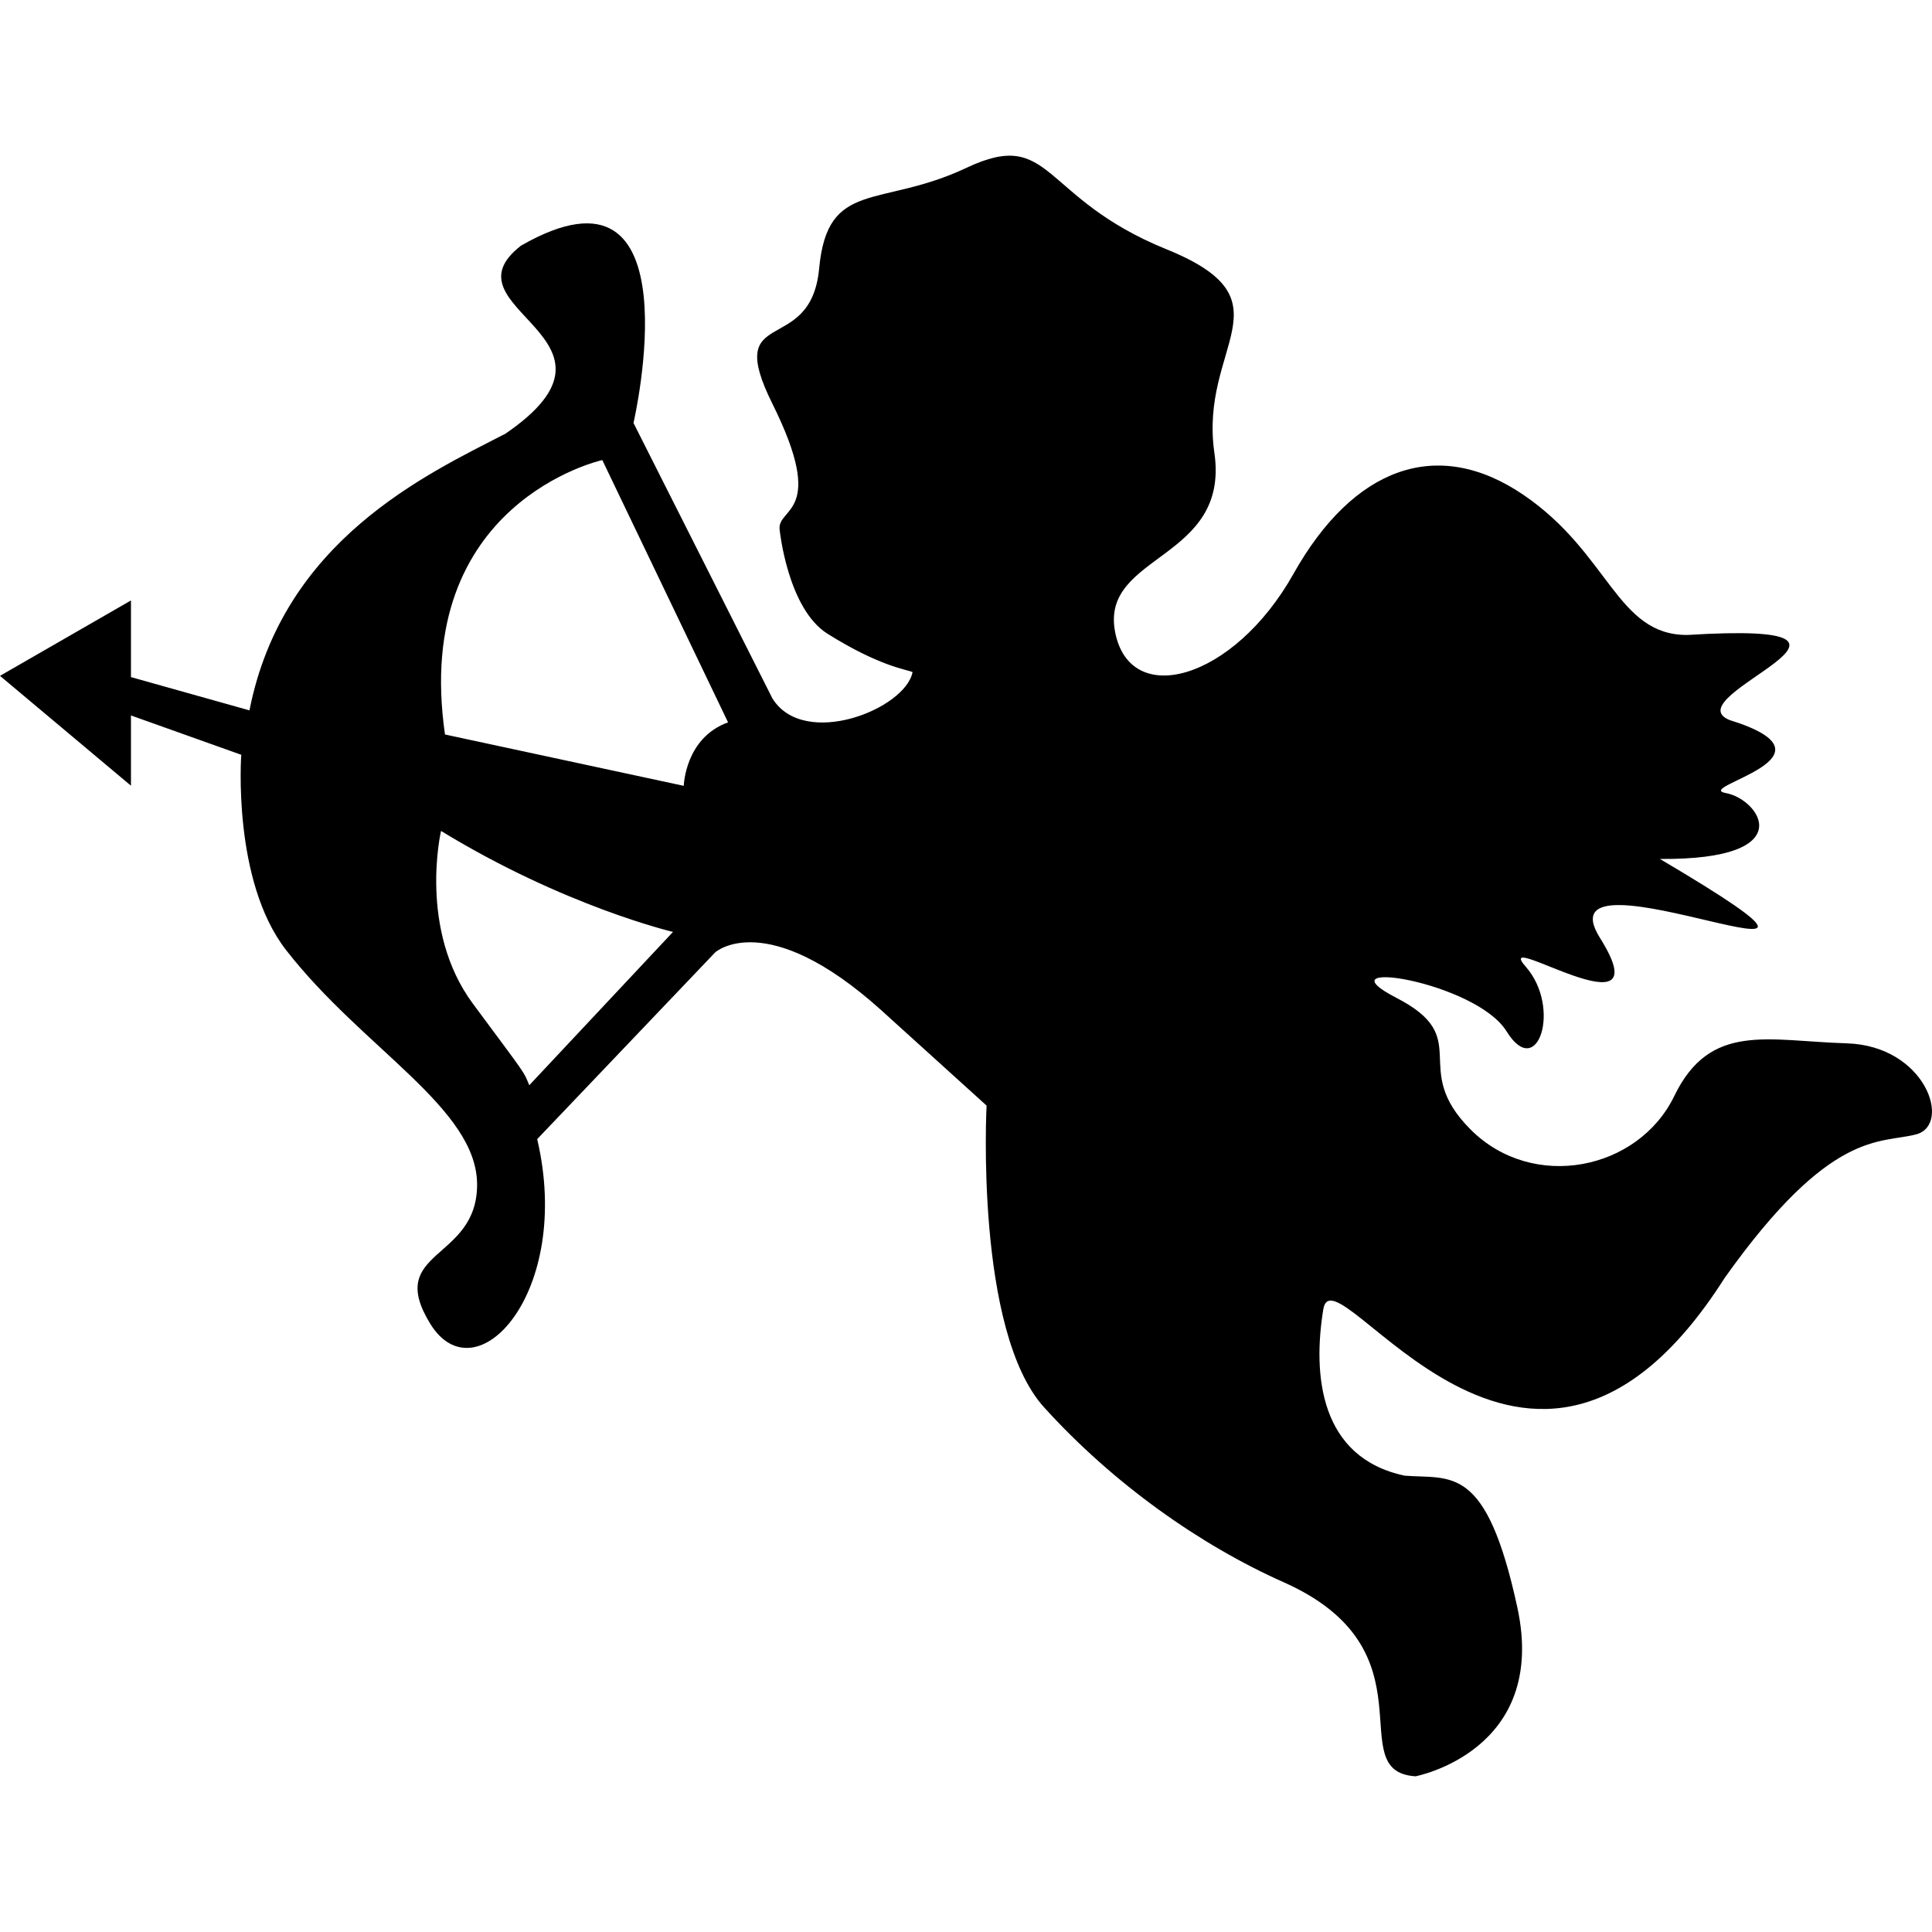
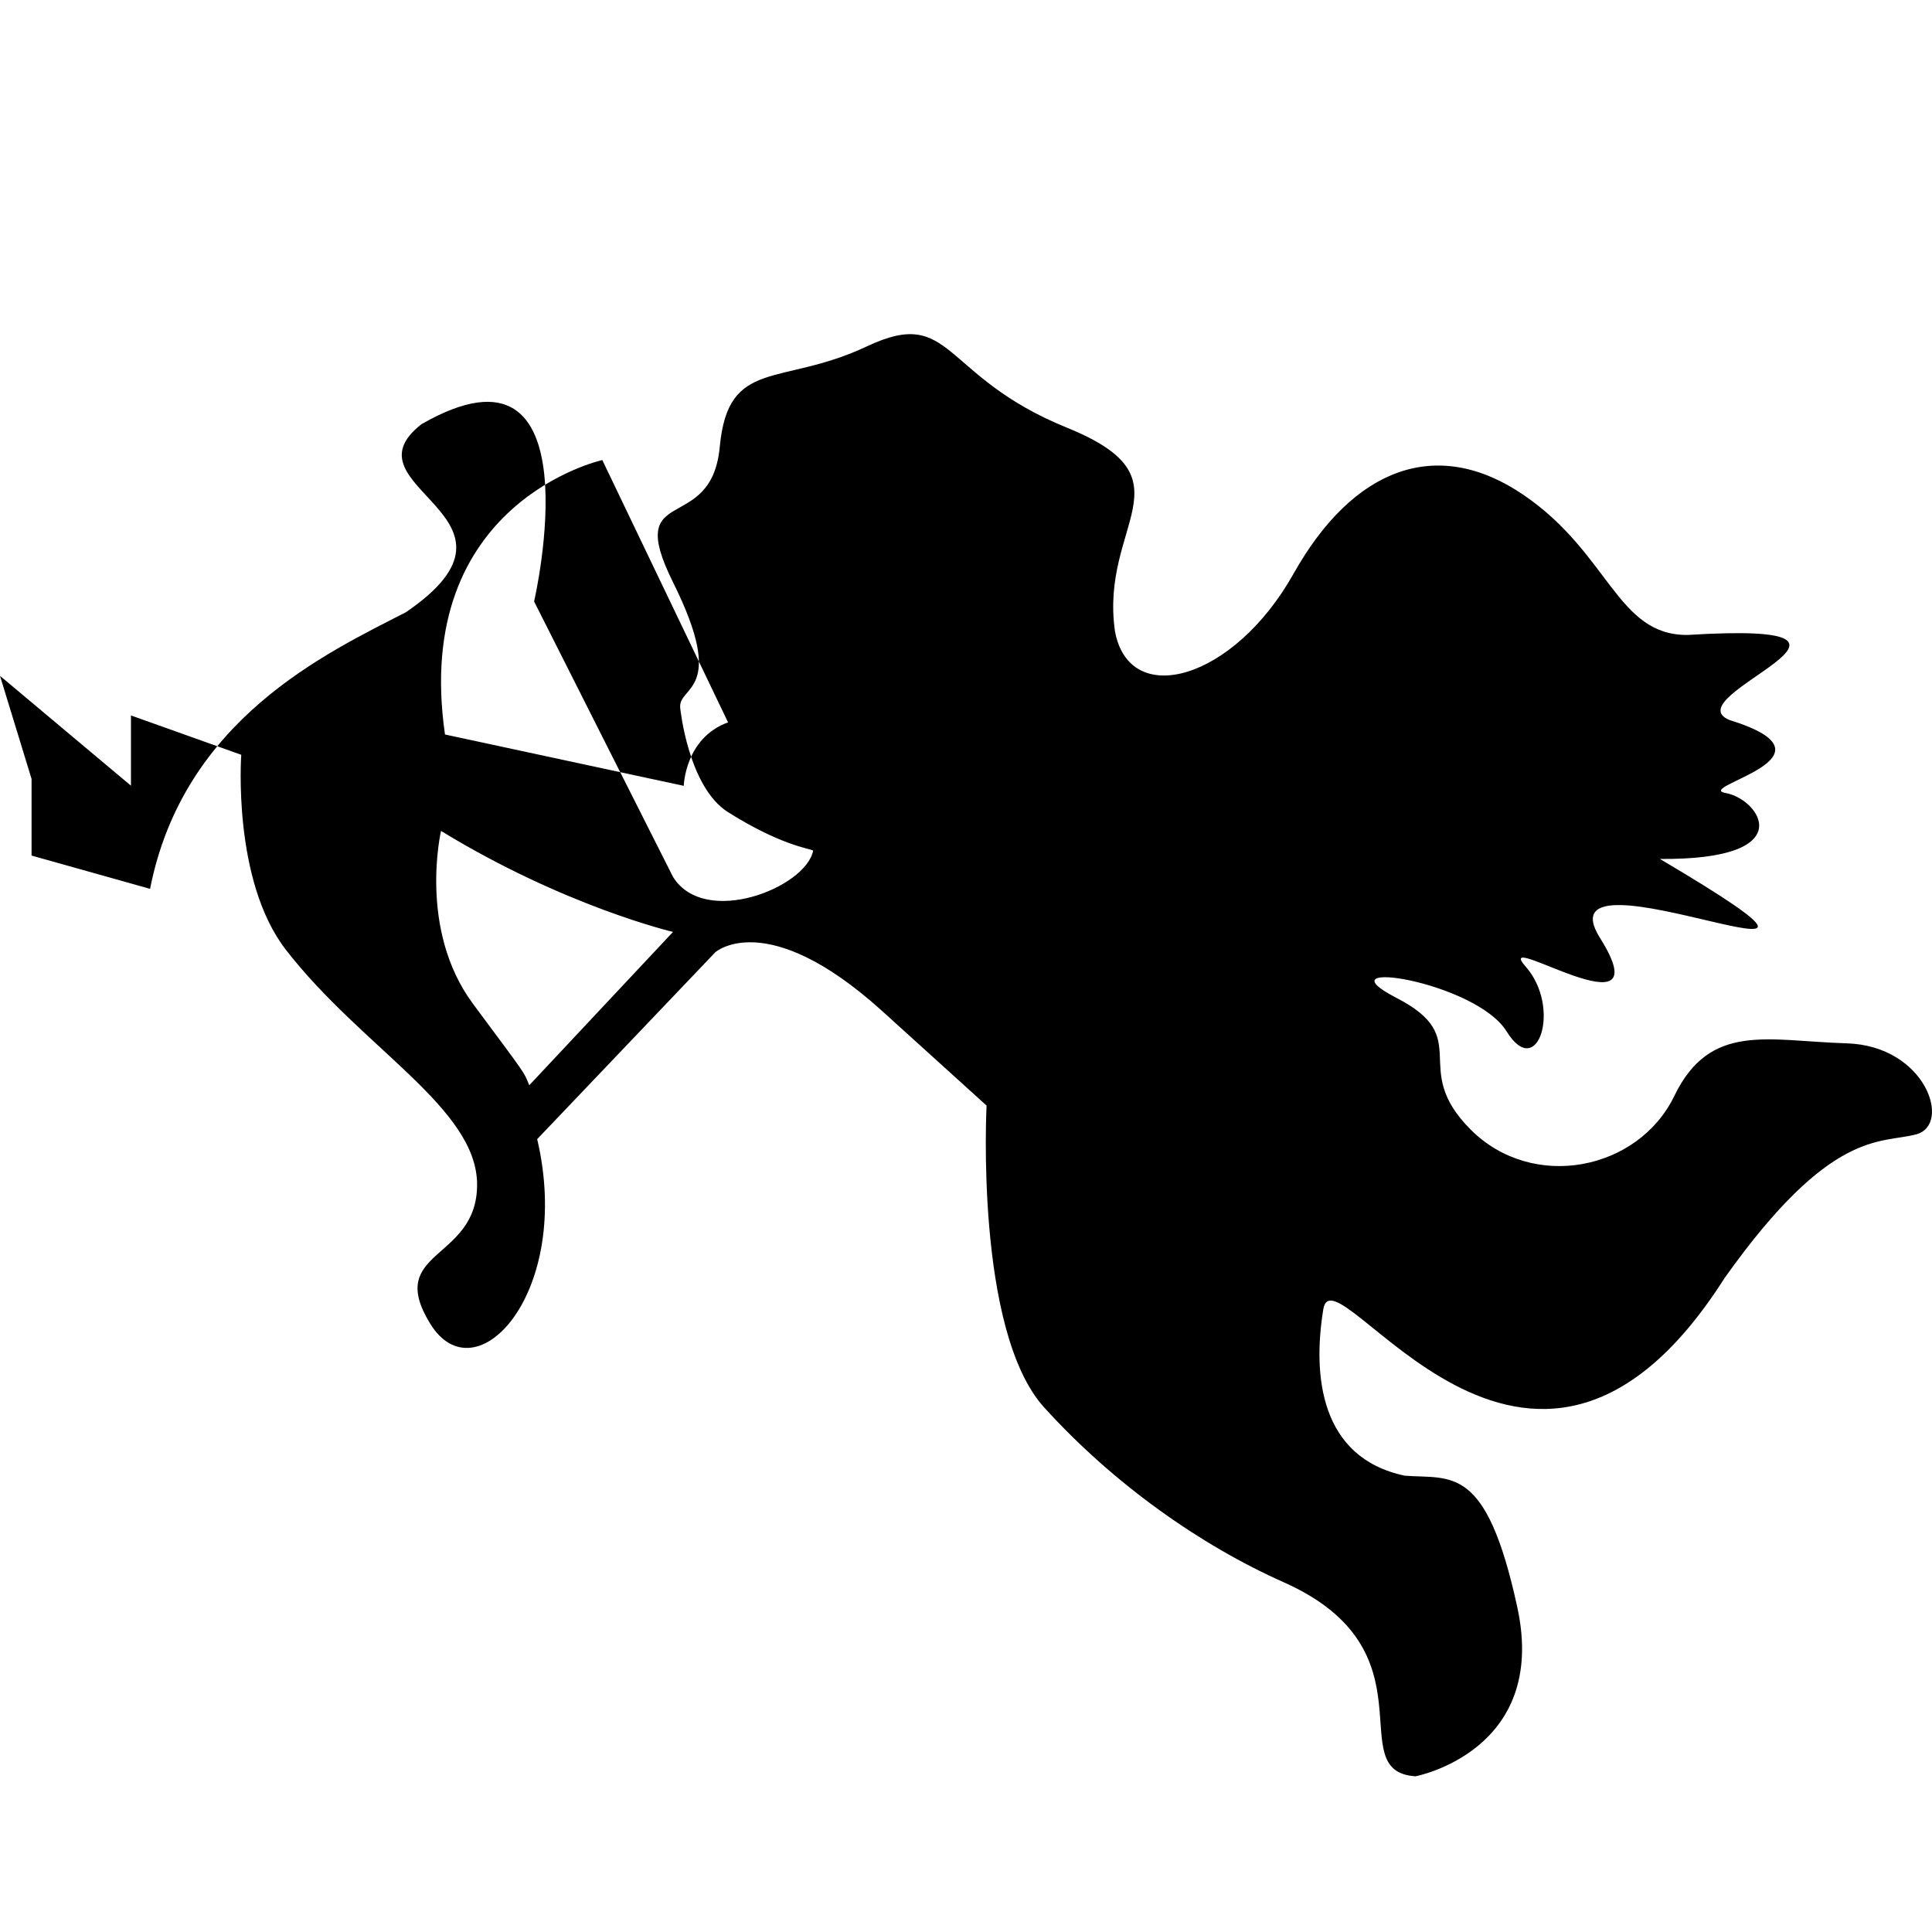
<svg xmlns="http://www.w3.org/2000/svg" fill="#000000" version="1.1" id="Capa_1" width="800px" height="800px" viewBox="0 0 542.548 542.548" xml:space="preserve">
  <g>
    <g>
-       <path d="M518.604,292.991c-22.195-0.669-38.346-6.053-48.435,14.803c-10.089,20.856-39.685,26.909-57.174,9.419    c-17.49-17.489,1.348-25.561-20.856-36.997c-22.194-11.437,22.195-4.705,30.944,9.419c8.74,14.124,15.473-6.722,5.384-18.159    c-10.088-11.437,39.015,20.856,20.855-8.07c-18.158-28.927,94.182,23.543,16.821-22.195c40.028,0.335,27.912-16.82,18.503-18.503    c-9.419-1.683,34.646-10.088,1.014-20.521c-16.142-6.723,53.817-27.913-11.771-23.877c-19.88,0.134-21.859-22.874-46.082-39.35    c-24.222-16.477-47.765-7.736-64.575,22.194s-46.082,38.011-50.117,16.142c-4.035-21.86,32.293-19.842,27.913-50.117    c-4.37-30.275,22.194-42.716-13.454-57.174c-35.649-14.458-31.948-34.31-56.17-22.874c-24.212,11.437-39.015,3.031-41.367,28.257    c-2.353,25.226-27.187,9.715-13.12,38.011c15.472,31.116,1.31,28.926,2.018,35.314c0,0,2.218,22.204,13.454,29.261    c14.812,9.304,22.539,10.088,23.878,10.768c-2.018,10.423-30.438,21.697-39.35,7.401l-39.015-77.361    c0,0,18.159-78.365-31.614-49.782c-22.874,17.825,34.979,25.895-4.37,52.804c-22.194,11.437-62.443,29.921-71.862,77.686    l-33.277-9.342v-21.525L0,189.793l36.777,30.849v-19.728l30.973,11.045c0,0-2.582,35.286,12.555,54.793    c21.468,27.674,53.674,44.398,53.674,65.924s-25.972,18.159-13.187,39.015c12.785,20.856,40.153-8.749,30.064-51.8l50.012-52.47    c0,0,14.287-12.784,46.531,16.199l29.654,26.852c0,0-3.338,63.237,16.17,84.762c19.508,21.525,43.92,38.709,67.281,49.104    c43.061,19.173,15.816,53.139,37.007,54.487c0,0,37.342-7.066,28.593-47.42c-8.74-40.364-18.494-35.994-31.614-36.998    c-23.878-5.049-25.896-28.257-22.873-46.751c3.031-18.503,57.519,78.03,112.675-8.74c29.901-42.122,43.729-37.666,53.817-40.363    C548.209,315.865,540.807,293.67,518.604,292.991z M148.63,304.763c-1.683-4.035-0.334-2.018-15.807-22.873    c-15.472-20.856-8.97-48.549-8.97-48.549c34.645,21.19,65.14,28.362,65.14,28.362L148.63,304.763z M192.015,220.68l-67.052-14.42    c-9.419-65.255,44.179-77.064,44.179-77.064l35.314,73.66C192.35,207.226,192.015,220.68,192.015,220.68z" />
+       <path d="M518.604,292.991c-22.195-0.669-38.346-6.053-48.435,14.803c-10.089,20.856-39.685,26.909-57.174,9.419    c-17.49-17.489,1.348-25.561-20.856-36.997c-22.194-11.437,22.195-4.705,30.944,9.419c8.74,14.124,15.473-6.722,5.384-18.159    c-10.088-11.437,39.015,20.856,20.855-8.07c-18.158-28.927,94.182,23.543,16.821-22.195c40.028,0.335,27.912-16.82,18.503-18.503    c-9.419-1.683,34.646-10.088,1.014-20.521c-16.142-6.723,53.817-27.913-11.771-23.877c-19.88,0.134-21.859-22.874-46.082-39.35    c-24.222-16.477-47.765-7.736-64.575,22.194s-46.082,38.011-50.117,16.142c-4.37-30.275,22.194-42.716-13.454-57.174c-35.649-14.458-31.948-34.31-56.17-22.874c-24.212,11.437-39.015,3.031-41.367,28.257    c-2.353,25.226-27.187,9.715-13.12,38.011c15.472,31.116,1.31,28.926,2.018,35.314c0,0,2.218,22.204,13.454,29.261    c14.812,9.304,22.539,10.088,23.878,10.768c-2.018,10.423-30.438,21.697-39.35,7.401l-39.015-77.361    c0,0,18.159-78.365-31.614-49.782c-22.874,17.825,34.979,25.895-4.37,52.804c-22.194,11.437-62.443,29.921-71.862,77.686    l-33.277-9.342v-21.525L0,189.793l36.777,30.849v-19.728l30.973,11.045c0,0-2.582,35.286,12.555,54.793    c21.468,27.674,53.674,44.398,53.674,65.924s-25.972,18.159-13.187,39.015c12.785,20.856,40.153-8.749,30.064-51.8l50.012-52.47    c0,0,14.287-12.784,46.531,16.199l29.654,26.852c0,0-3.338,63.237,16.17,84.762c19.508,21.525,43.92,38.709,67.281,49.104    c43.061,19.173,15.816,53.139,37.007,54.487c0,0,37.342-7.066,28.593-47.42c-8.74-40.364-18.494-35.994-31.614-36.998    c-23.878-5.049-25.896-28.257-22.873-46.751c3.031-18.503,57.519,78.03,112.675-8.74c29.901-42.122,43.729-37.666,53.817-40.363    C548.209,315.865,540.807,293.67,518.604,292.991z M148.63,304.763c-1.683-4.035-0.334-2.018-15.807-22.873    c-15.472-20.856-8.97-48.549-8.97-48.549c34.645,21.19,65.14,28.362,65.14,28.362L148.63,304.763z M192.015,220.68l-67.052-14.42    c-9.419-65.255,44.179-77.064,44.179-77.064l35.314,73.66C192.35,207.226,192.015,220.68,192.015,220.68z" />
    </g>
  </g>
</svg>